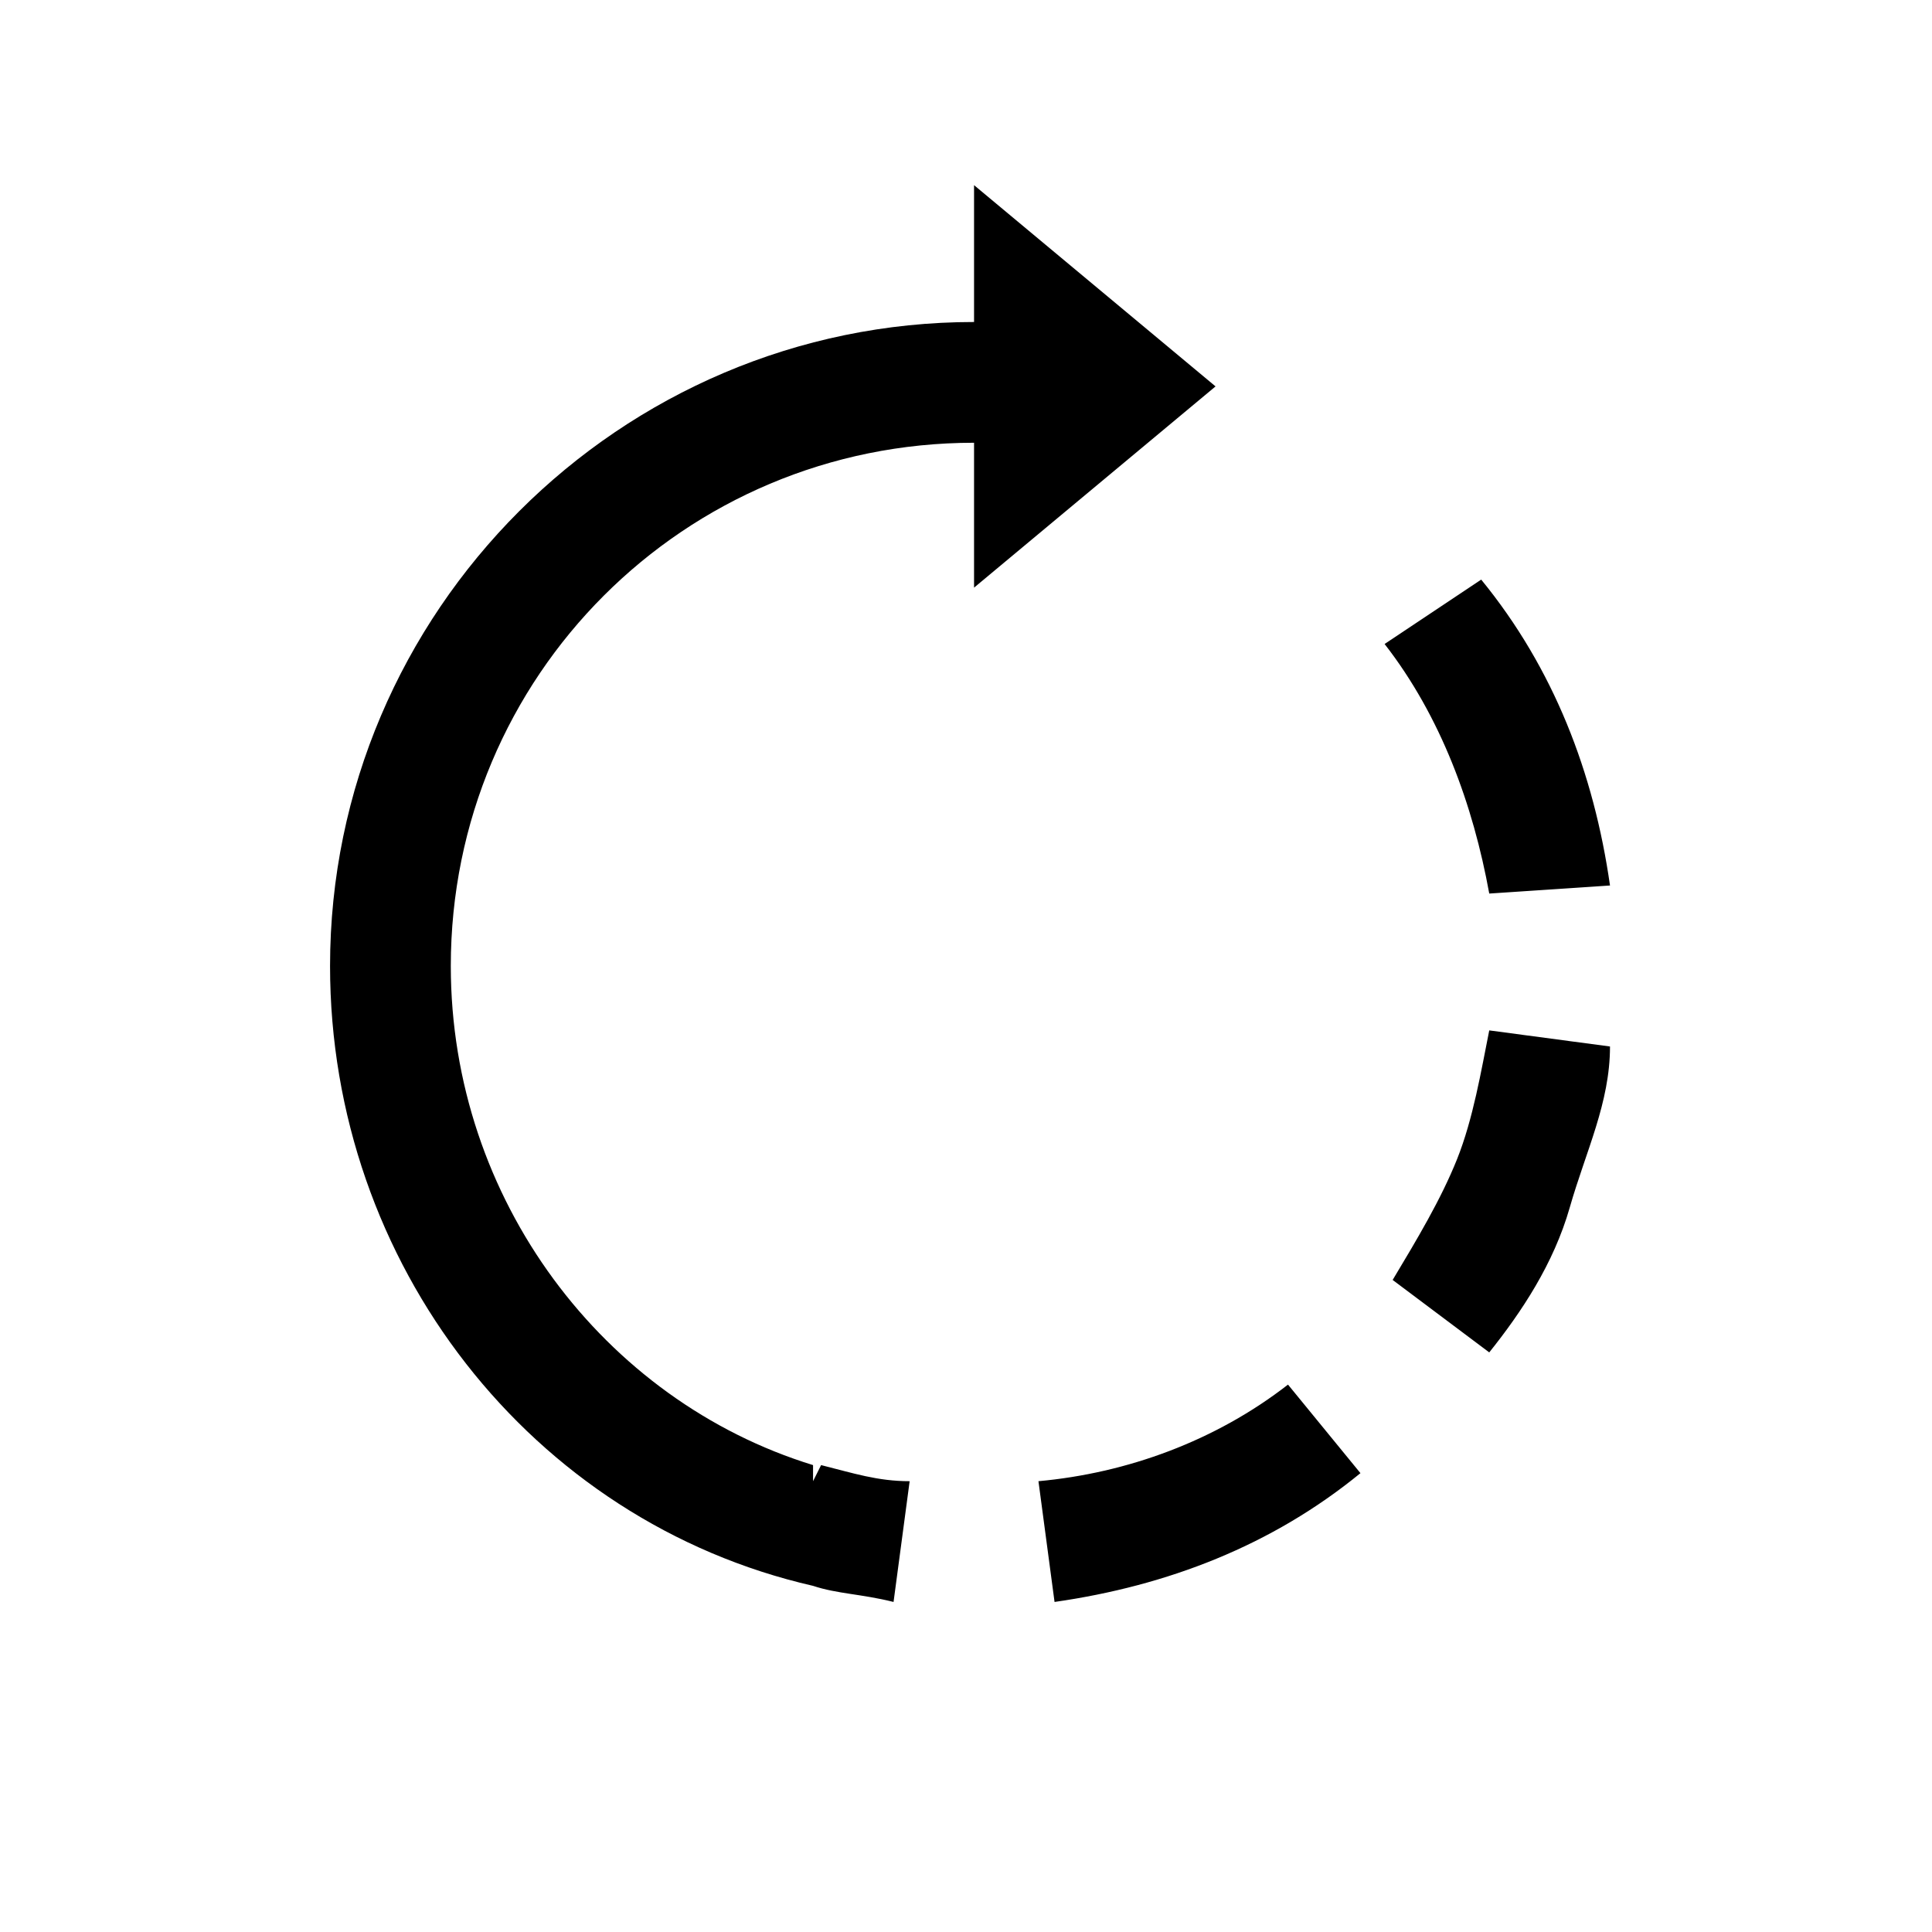
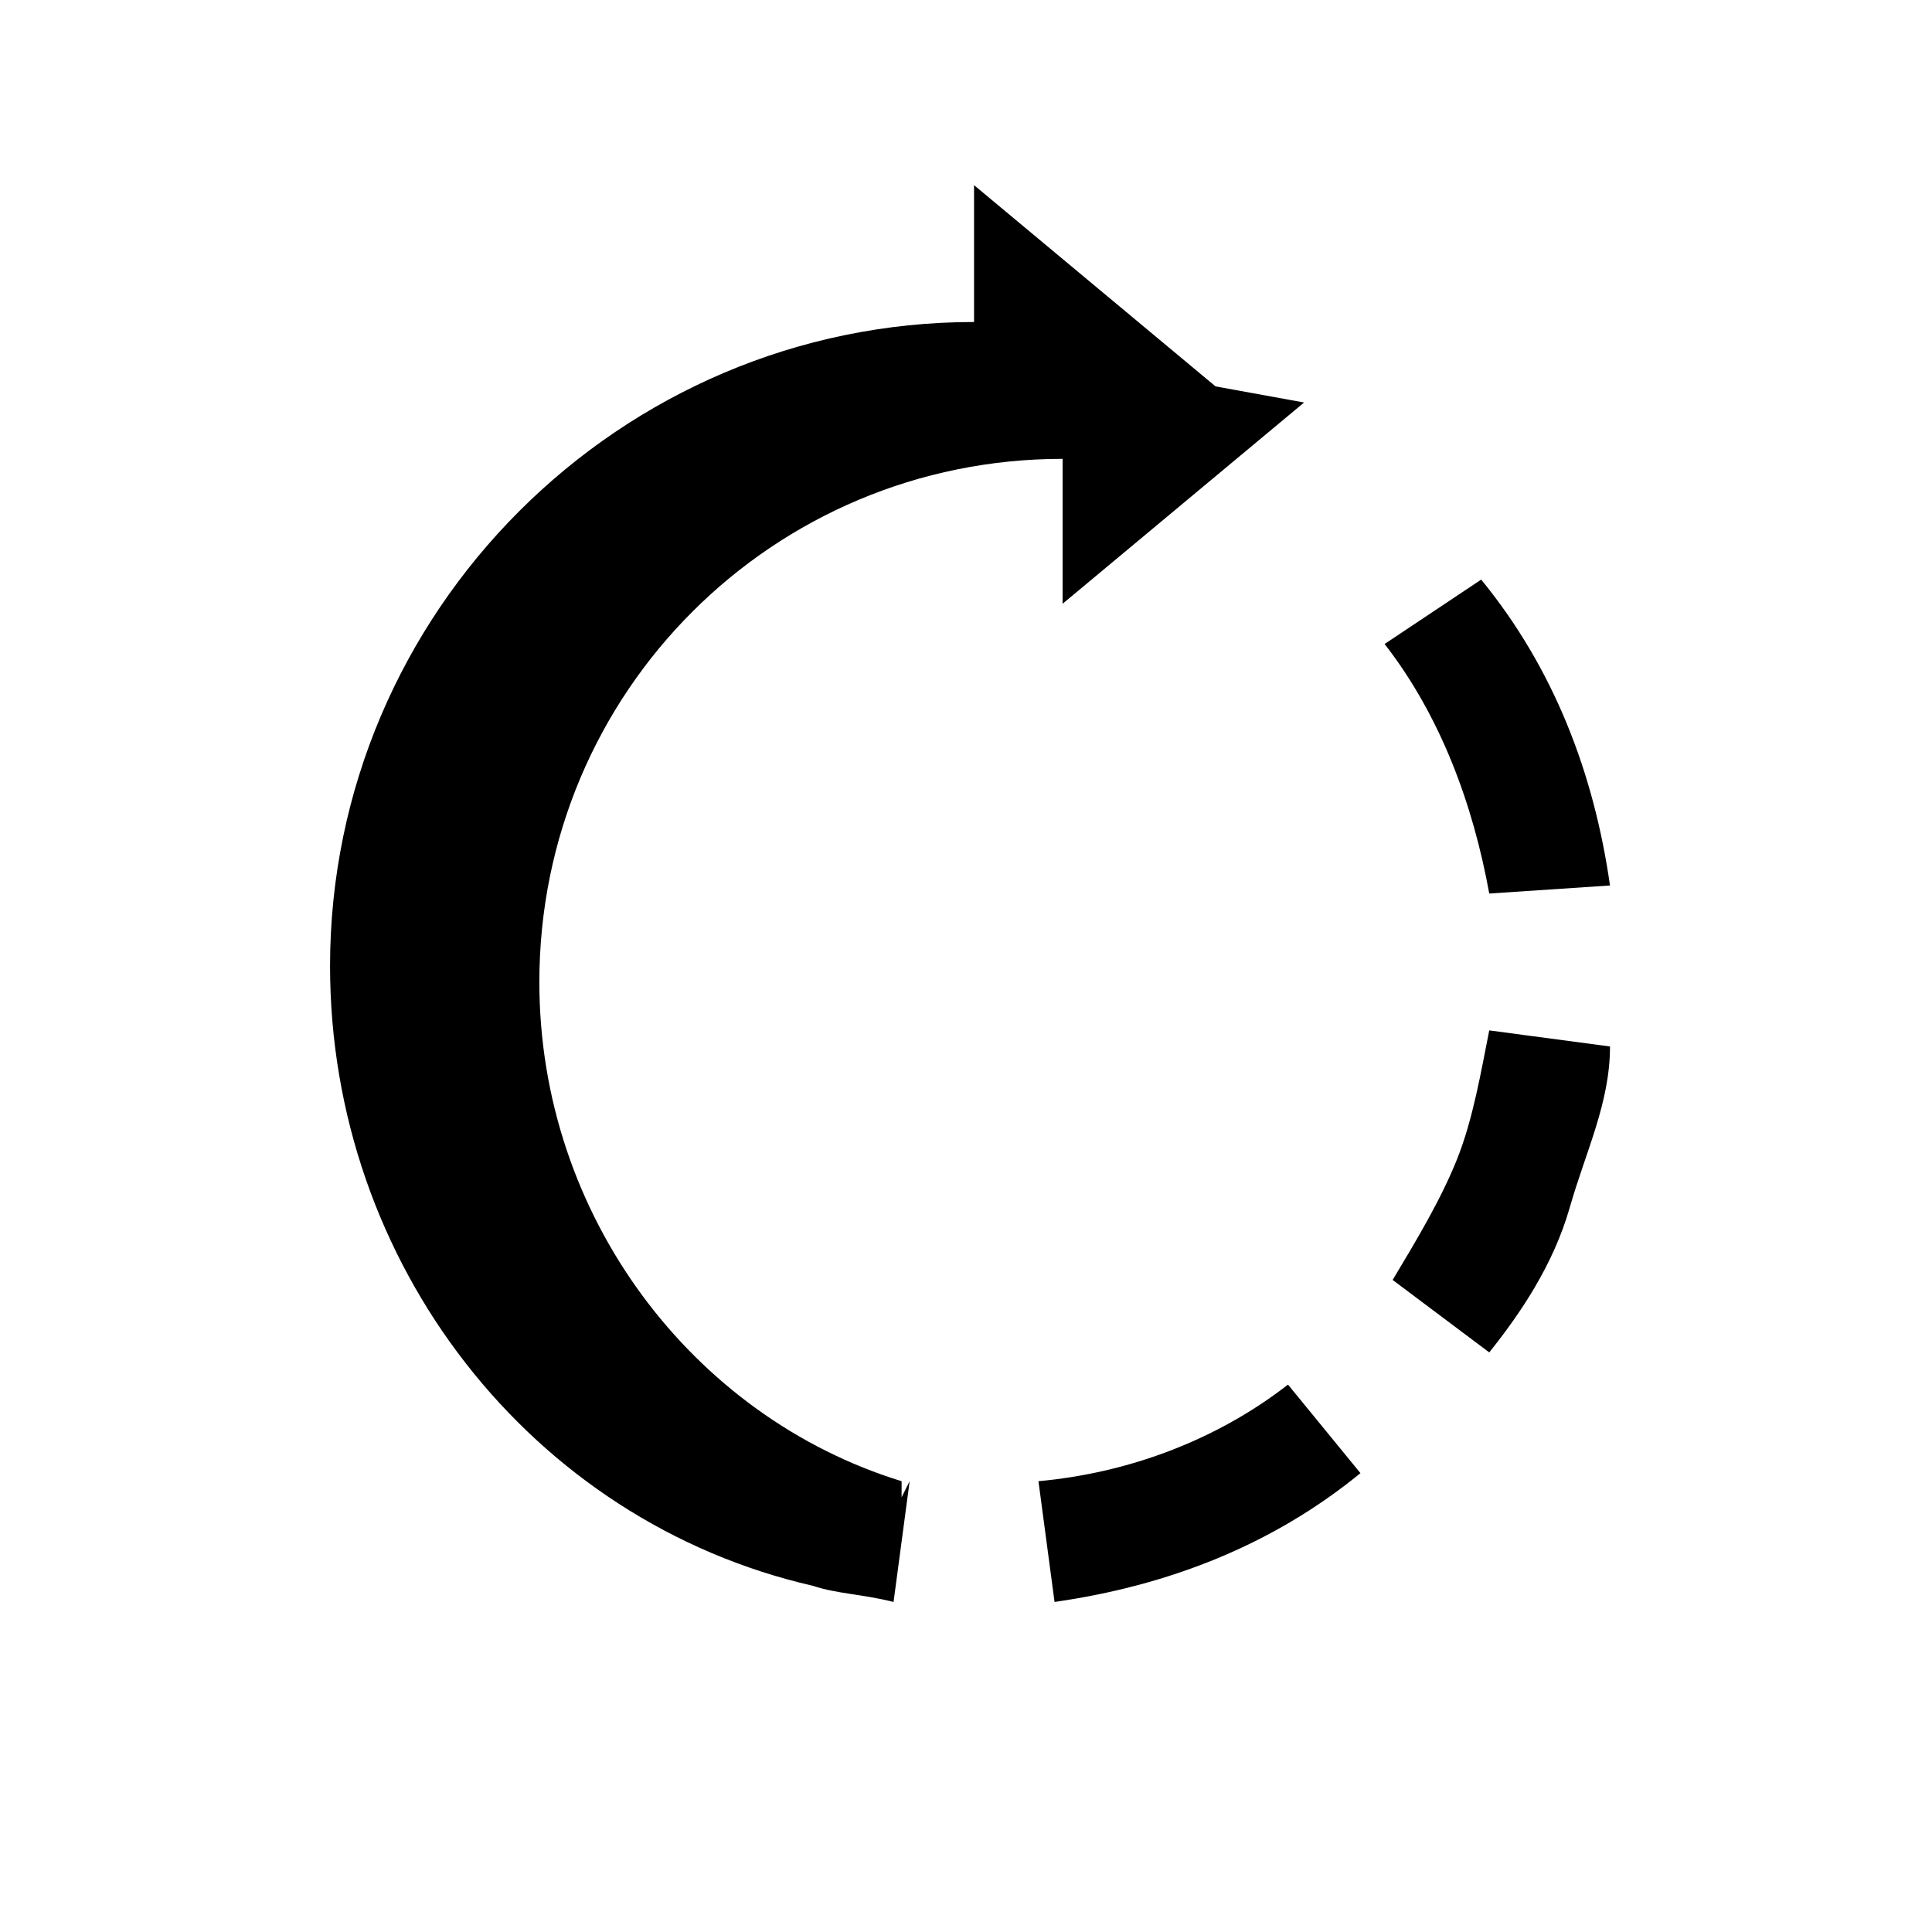
<svg xmlns="http://www.w3.org/2000/svg" viewBox="0 0 24 24">
-   <path d="M15.1 4.8l-3-2.5V4c-4.4 0-8 3.6-8 8 0 3.7 2.5 6.9 6 7.7.3.1.6.1 1 .2l.2-1.5c-.4 0-.7-.1-1.1-.2l-.1.2v-.2c-2.6-.8-4.5-3.3-4.5-6.2 0-3.6 2.9-6.5 6.5-6.5v1.8l3-2.5zM20 11c-.2-1.4-.7-2.7-1.6-3.8l-1.2.8c.7.9 1.1 2 1.3 3.1L20 11zm-1.5 1.8c-.1.5-.2 1.1-.4 1.6s-.5 1-.8 1.5l1.2.9c.4-.5.8-1.1 1-1.8s.5-1.3.5-2l-1.5-.2zm-5.6 5.6l.2 1.5c1.4-.2 2.7-.7 3.8-1.6l-.9-1.1c-.9.7-2 1.1-3.1 1.2z" />
+   <path d="M15.1 4.8l-3-2.5V4c-4.4 0-8 3.6-8 8 0 3.7 2.5 6.9 6 7.7.3.1.6.1 1 .2l.2-1.5l-.1.2v-.2c-2.6-.8-4.5-3.3-4.5-6.2 0-3.6 2.9-6.5 6.5-6.5v1.8l3-2.5zM20 11c-.2-1.4-.7-2.7-1.6-3.8l-1.2.8c.7.9 1.1 2 1.3 3.1L20 11zm-1.5 1.8c-.1.5-.2 1.1-.4 1.6s-.5 1-.8 1.5l1.2.9c.4-.5.8-1.1 1-1.8s.5-1.3.5-2l-1.5-.2zm-5.6 5.6l.2 1.5c1.4-.2 2.7-.7 3.8-1.6l-.9-1.1c-.9.7-2 1.1-3.1 1.2z" />
</svg>